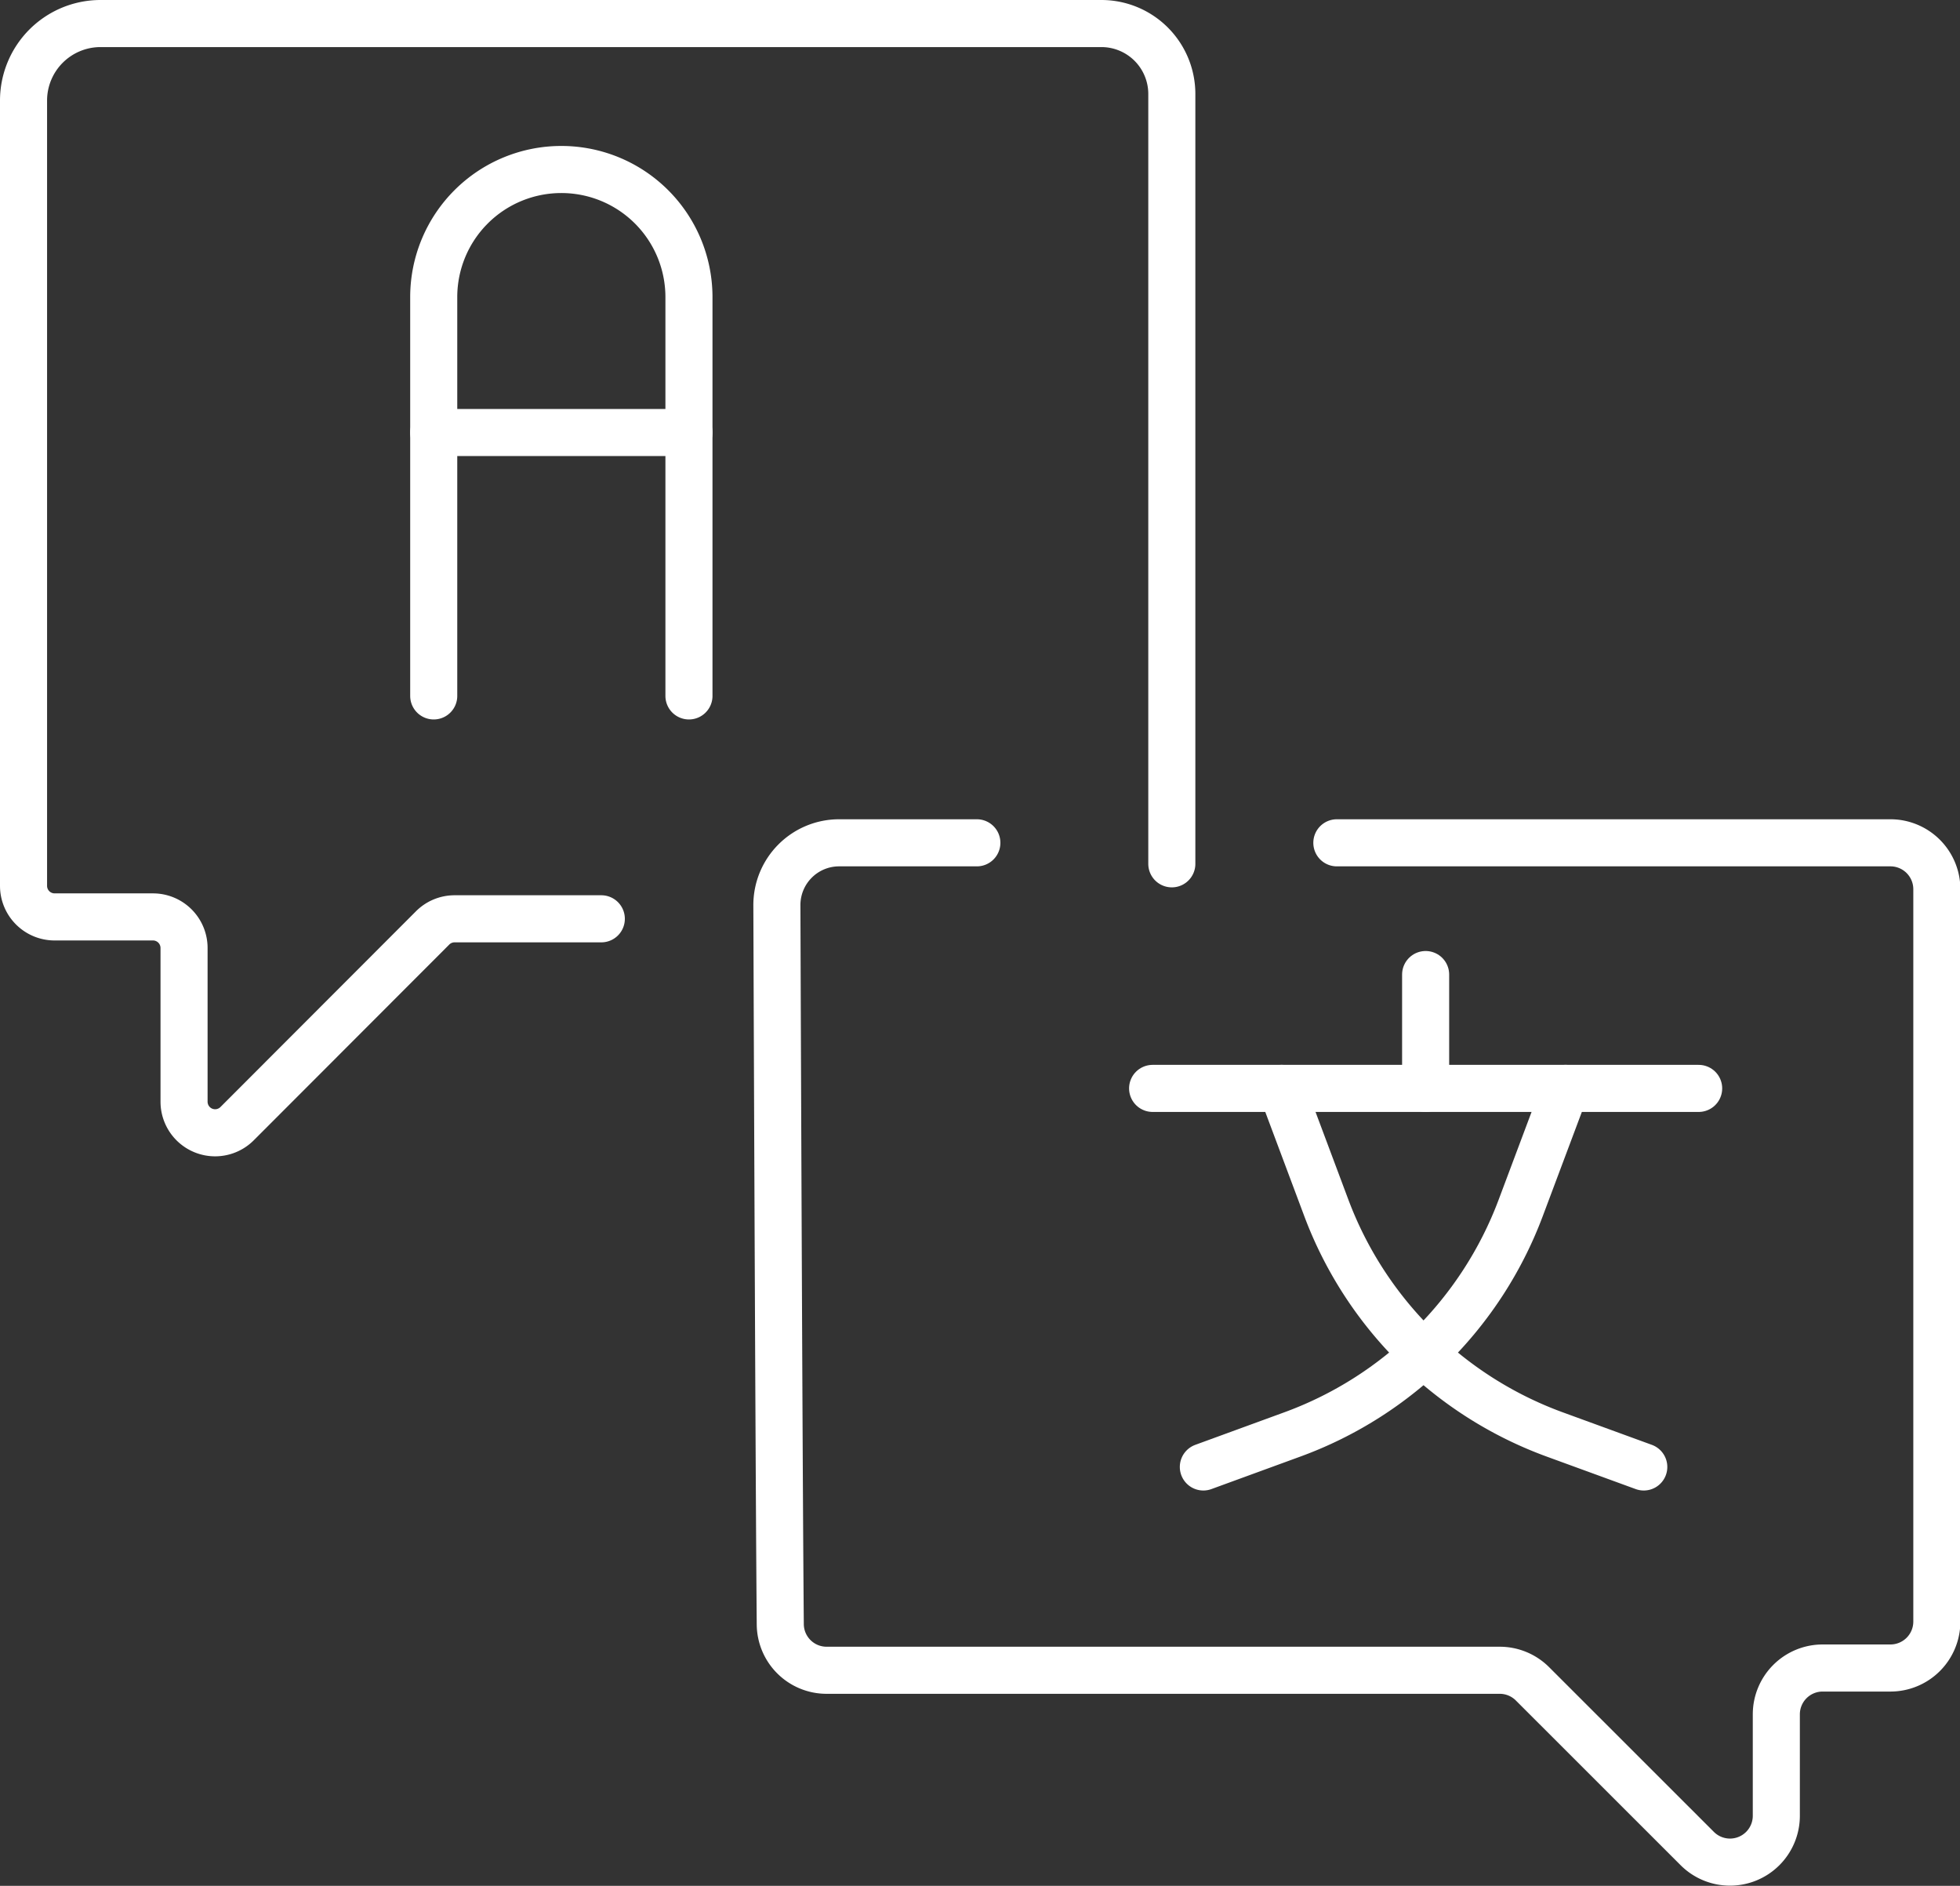
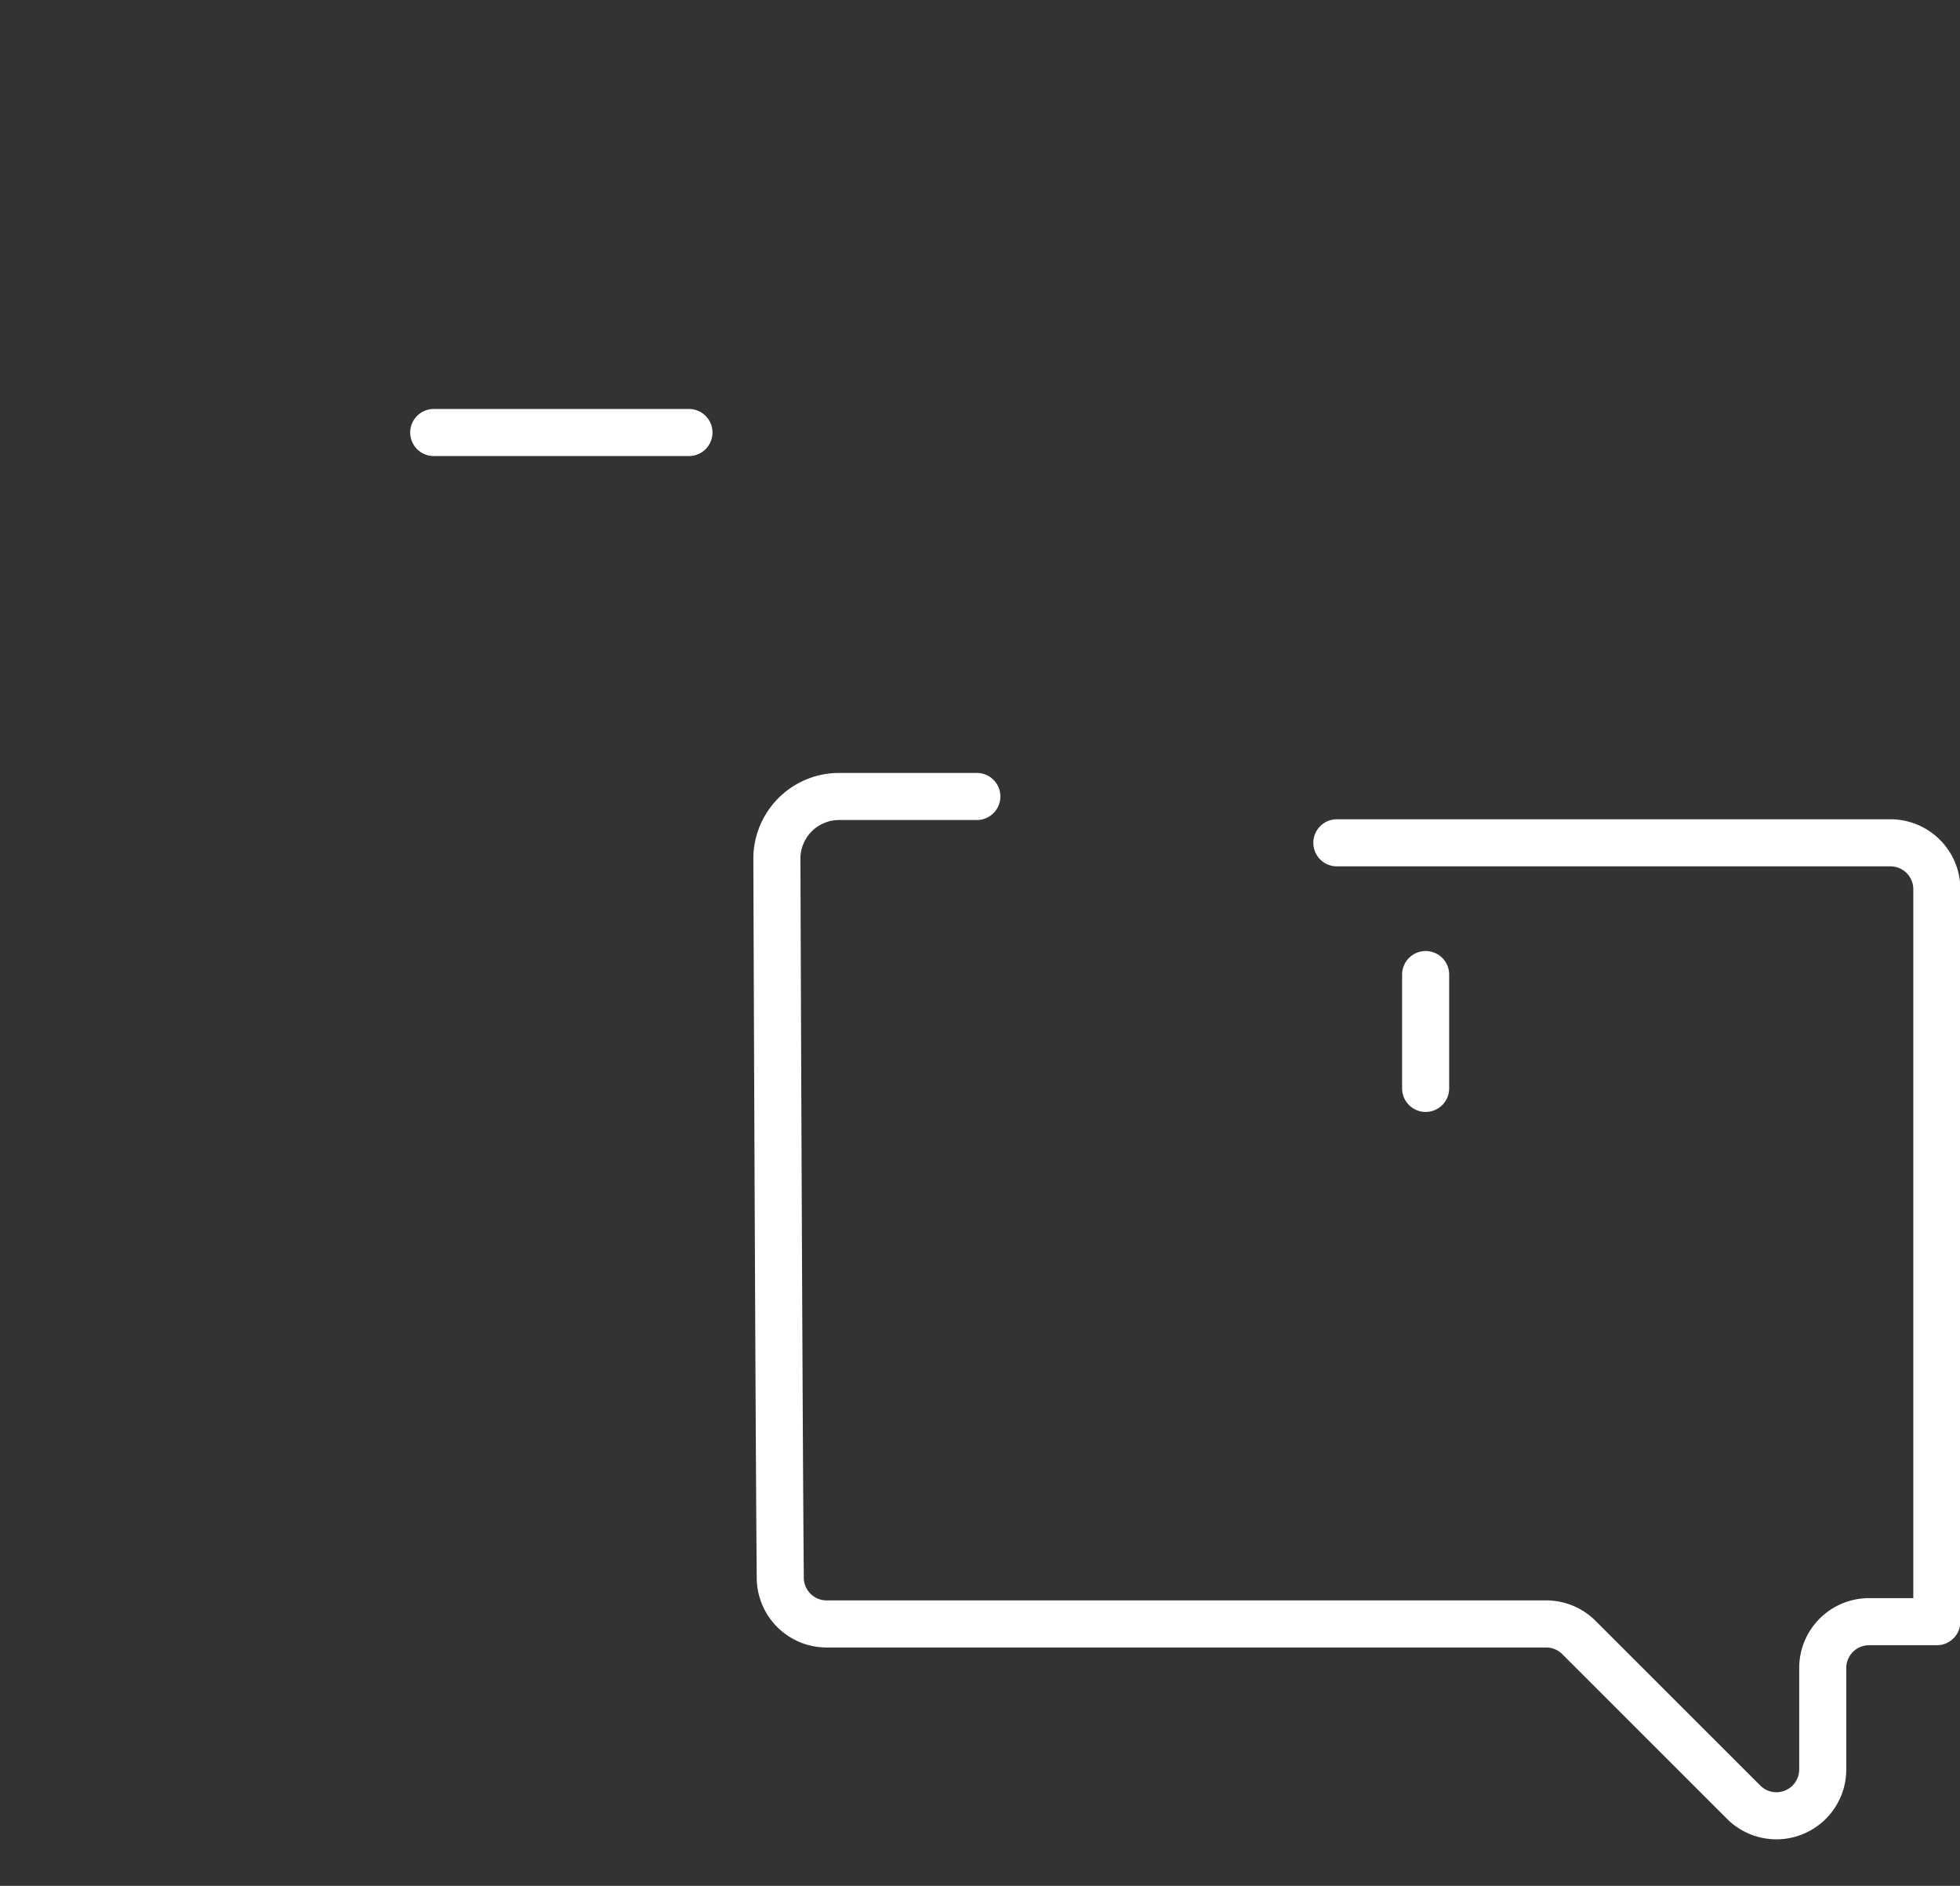
<svg xmlns="http://www.w3.org/2000/svg" viewBox="0 0 208.19 200.26">
  <rect x="0" y="0" width="208.19" height="200.26" fill="#333333" stroke="none" />
  <defs>
    <style>.cls-1{fill:none;stroke:#fff;stroke-linecap:round;stroke-linejoin:round;stroke-width:5px;}</style>
  </defs>
  <g id="Capa_2" data-name="Capa 2">
    <g id="Capa_1-2" data-name="Capa 1">
-       <path class="cls-1" d="M124.47,91.73V10A7.48,7.48,0,0,0,117,2.5H10.68A8.18,8.18,0,0,0,2.5,10.68V94.07a3.3,3.3,0,0,0,3.3,3.3H16.25a3.3,3.3,0,0,1,3.3,3.3V117a3.3,3.3,0,0,0,5.63,2.33L45.92,98.57a3.3,3.3,0,0,1,2.33-1H63.87" />
-       <path class="cls-1" d="M142,89.5h58.8a4.93,4.93,0,0,1,4.93,4.92v77.79a4.93,4.93,0,0,1-4.93,4.92h-7.2a4.92,4.92,0,0,0-4.92,4.92v10.77a4.92,4.92,0,0,1-8.4,3.48l-17.5-17.49a4.92,4.92,0,0,0-3.48-1.44H87.8a4.92,4.92,0,0,1-4.92-4.87c-.13-14.82-.3-59.43-.36-76.37a6.61,6.61,0,0,1,6.62-6.63h14.62" />
-       <path class="cls-1" d="M73.18,73.9V31.5A13.55,13.55,0,0,0,59.62,18h0A13.55,13.55,0,0,0,46.07,31.5V73.9" />
+       <path class="cls-1" d="M142,89.5h58.8a4.93,4.93,0,0,1,4.93,4.92v77.79h-7.2a4.92,4.92,0,0,0-4.92,4.92v10.77a4.92,4.92,0,0,1-8.4,3.48l-17.5-17.49a4.92,4.92,0,0,0-3.48-1.44H87.8a4.92,4.92,0,0,1-4.92-4.87c-.13-14.82-.3-59.43-.36-76.37a6.61,6.61,0,0,1,6.62-6.63h14.62" />
      <line class="cls-1" x1="46.07" y1="45.93" x2="73.18" y2="45.93" />
-       <line class="cls-1" x1="122.43" y1="115.58" x2="180.43" y2="115.58" />
      <line class="cls-1" x1="151.43" y1="103.49" x2="151.43" y2="115.58" />
-       <path class="cls-1" d="M136.13,115.58l4.77,12.74a40.9,40.9,0,0,0,24.22,24l9.48,3.46" />
-       <path class="cls-1" d="M166.29,115.58l-4.78,12.74a40.88,40.88,0,0,1-24.22,24l-9.47,3.46" />
    </g>
  </g>
</svg>